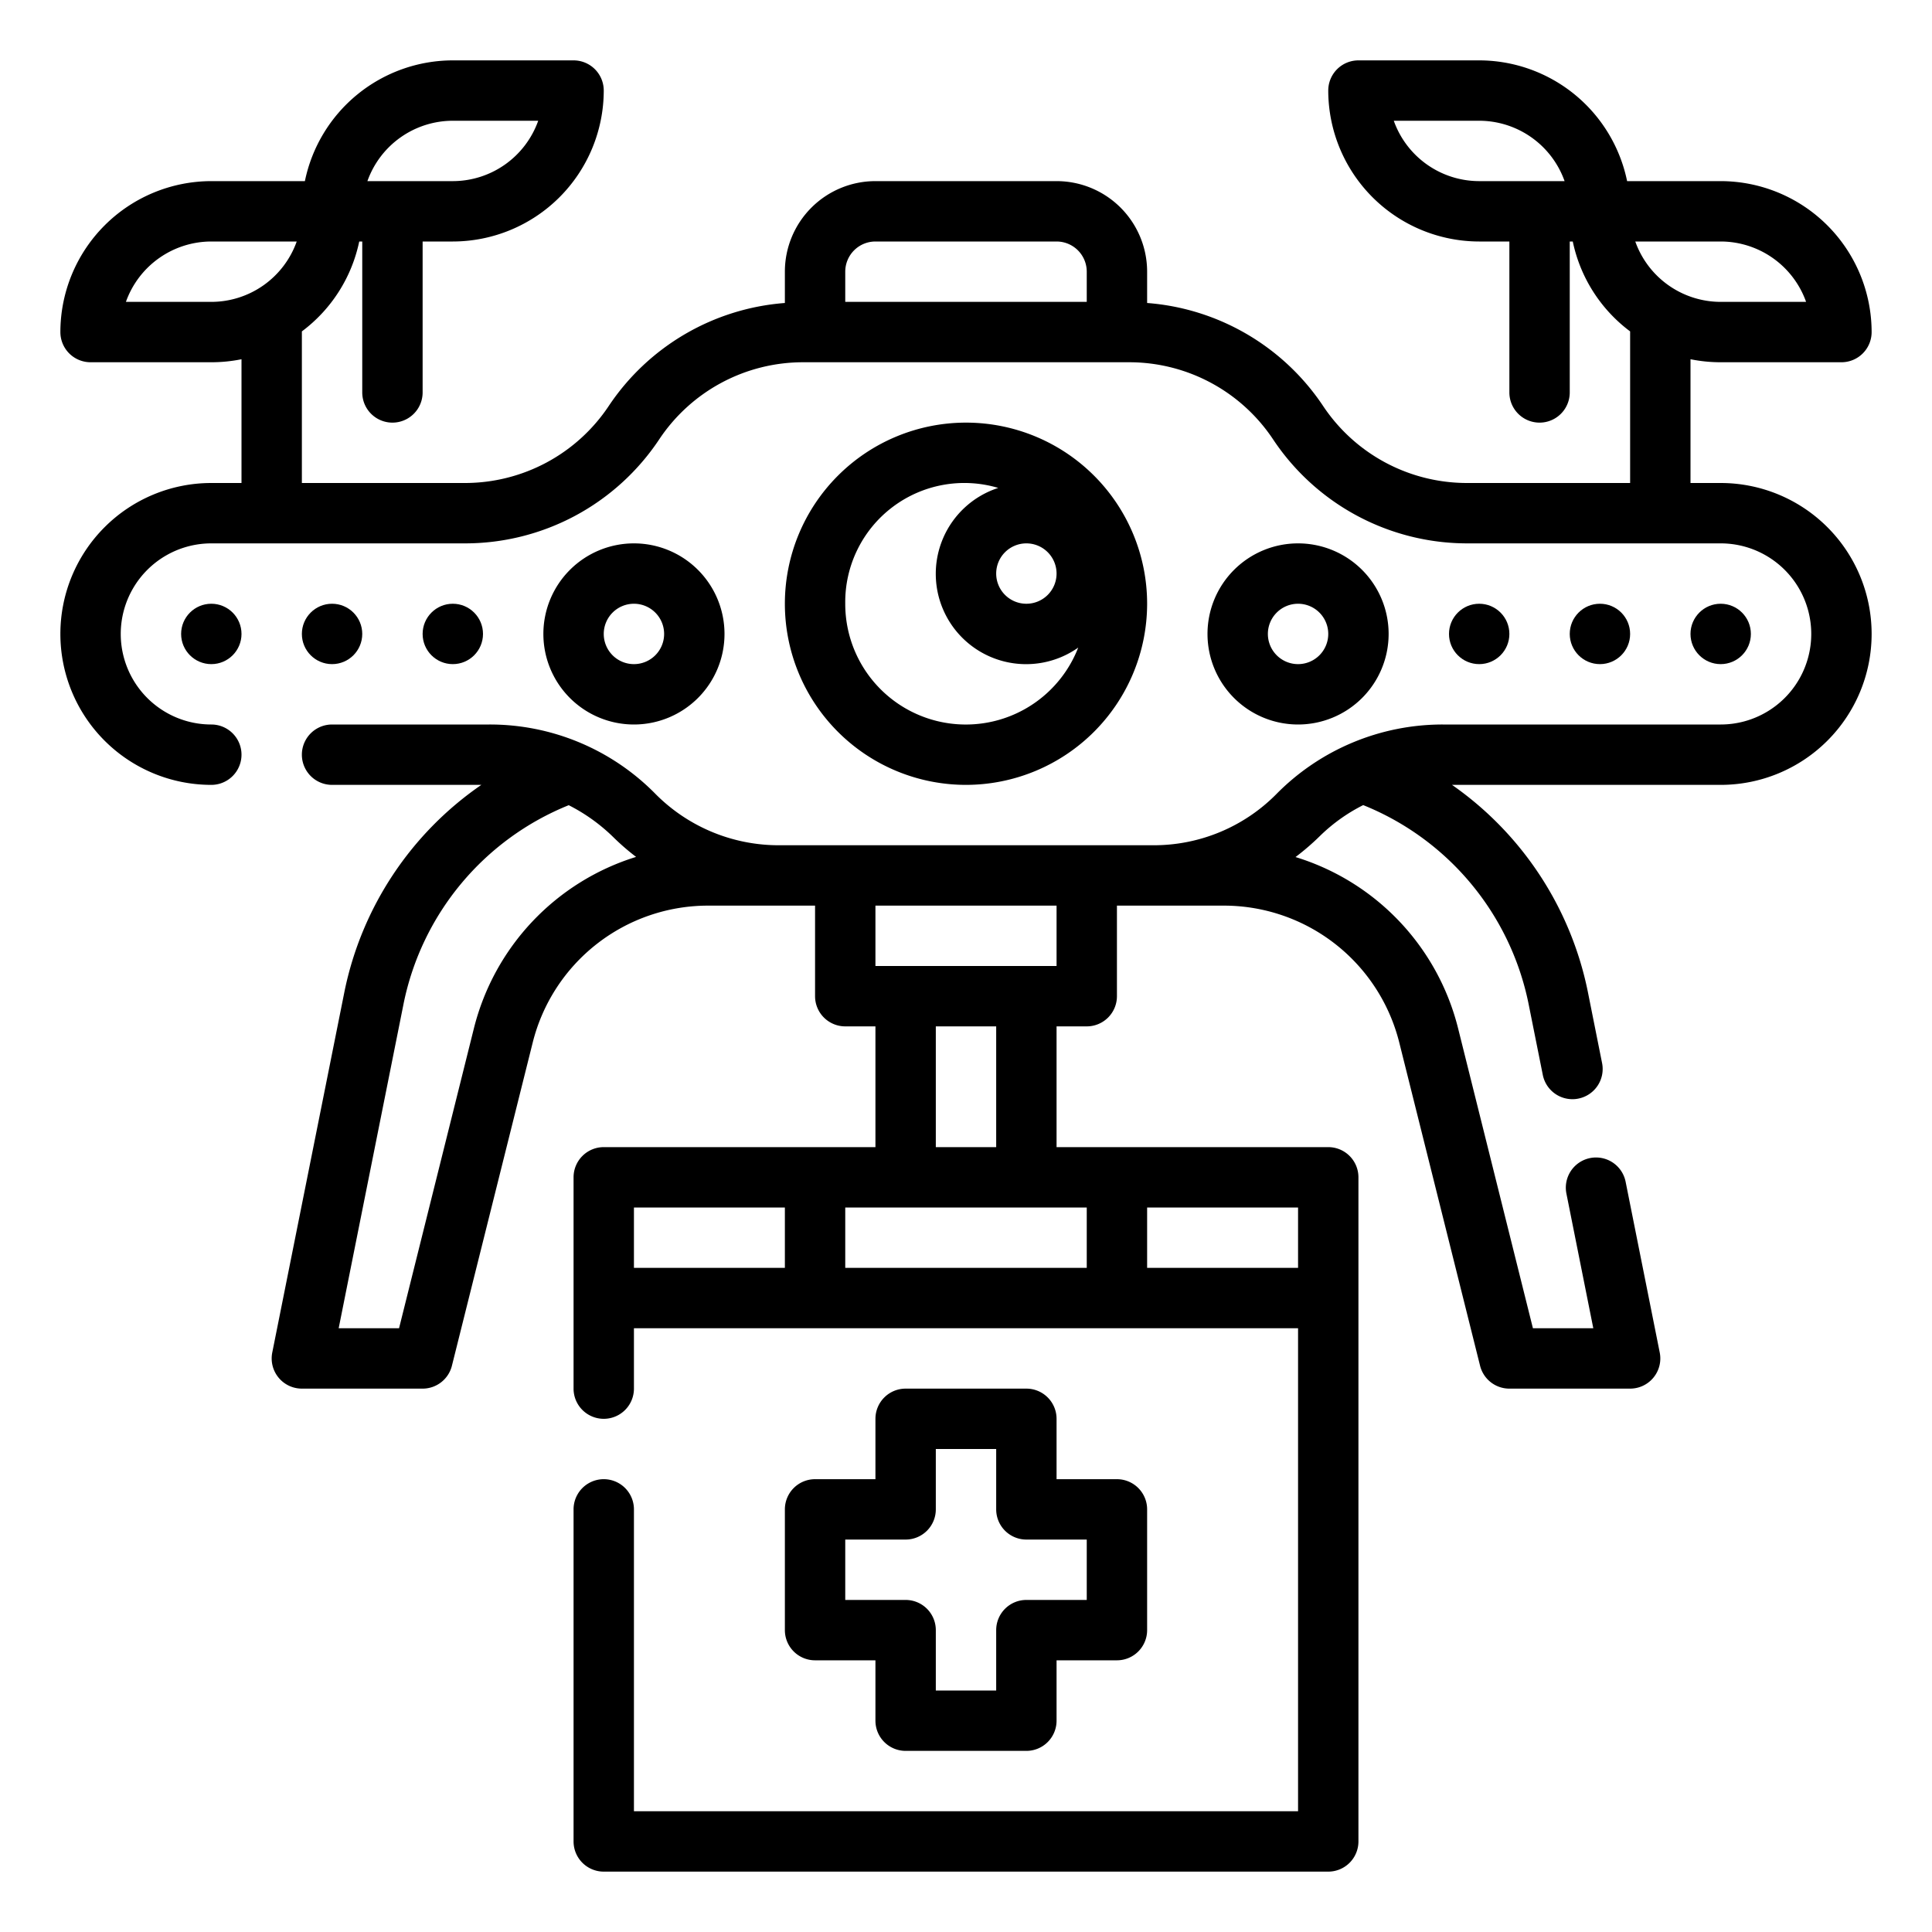
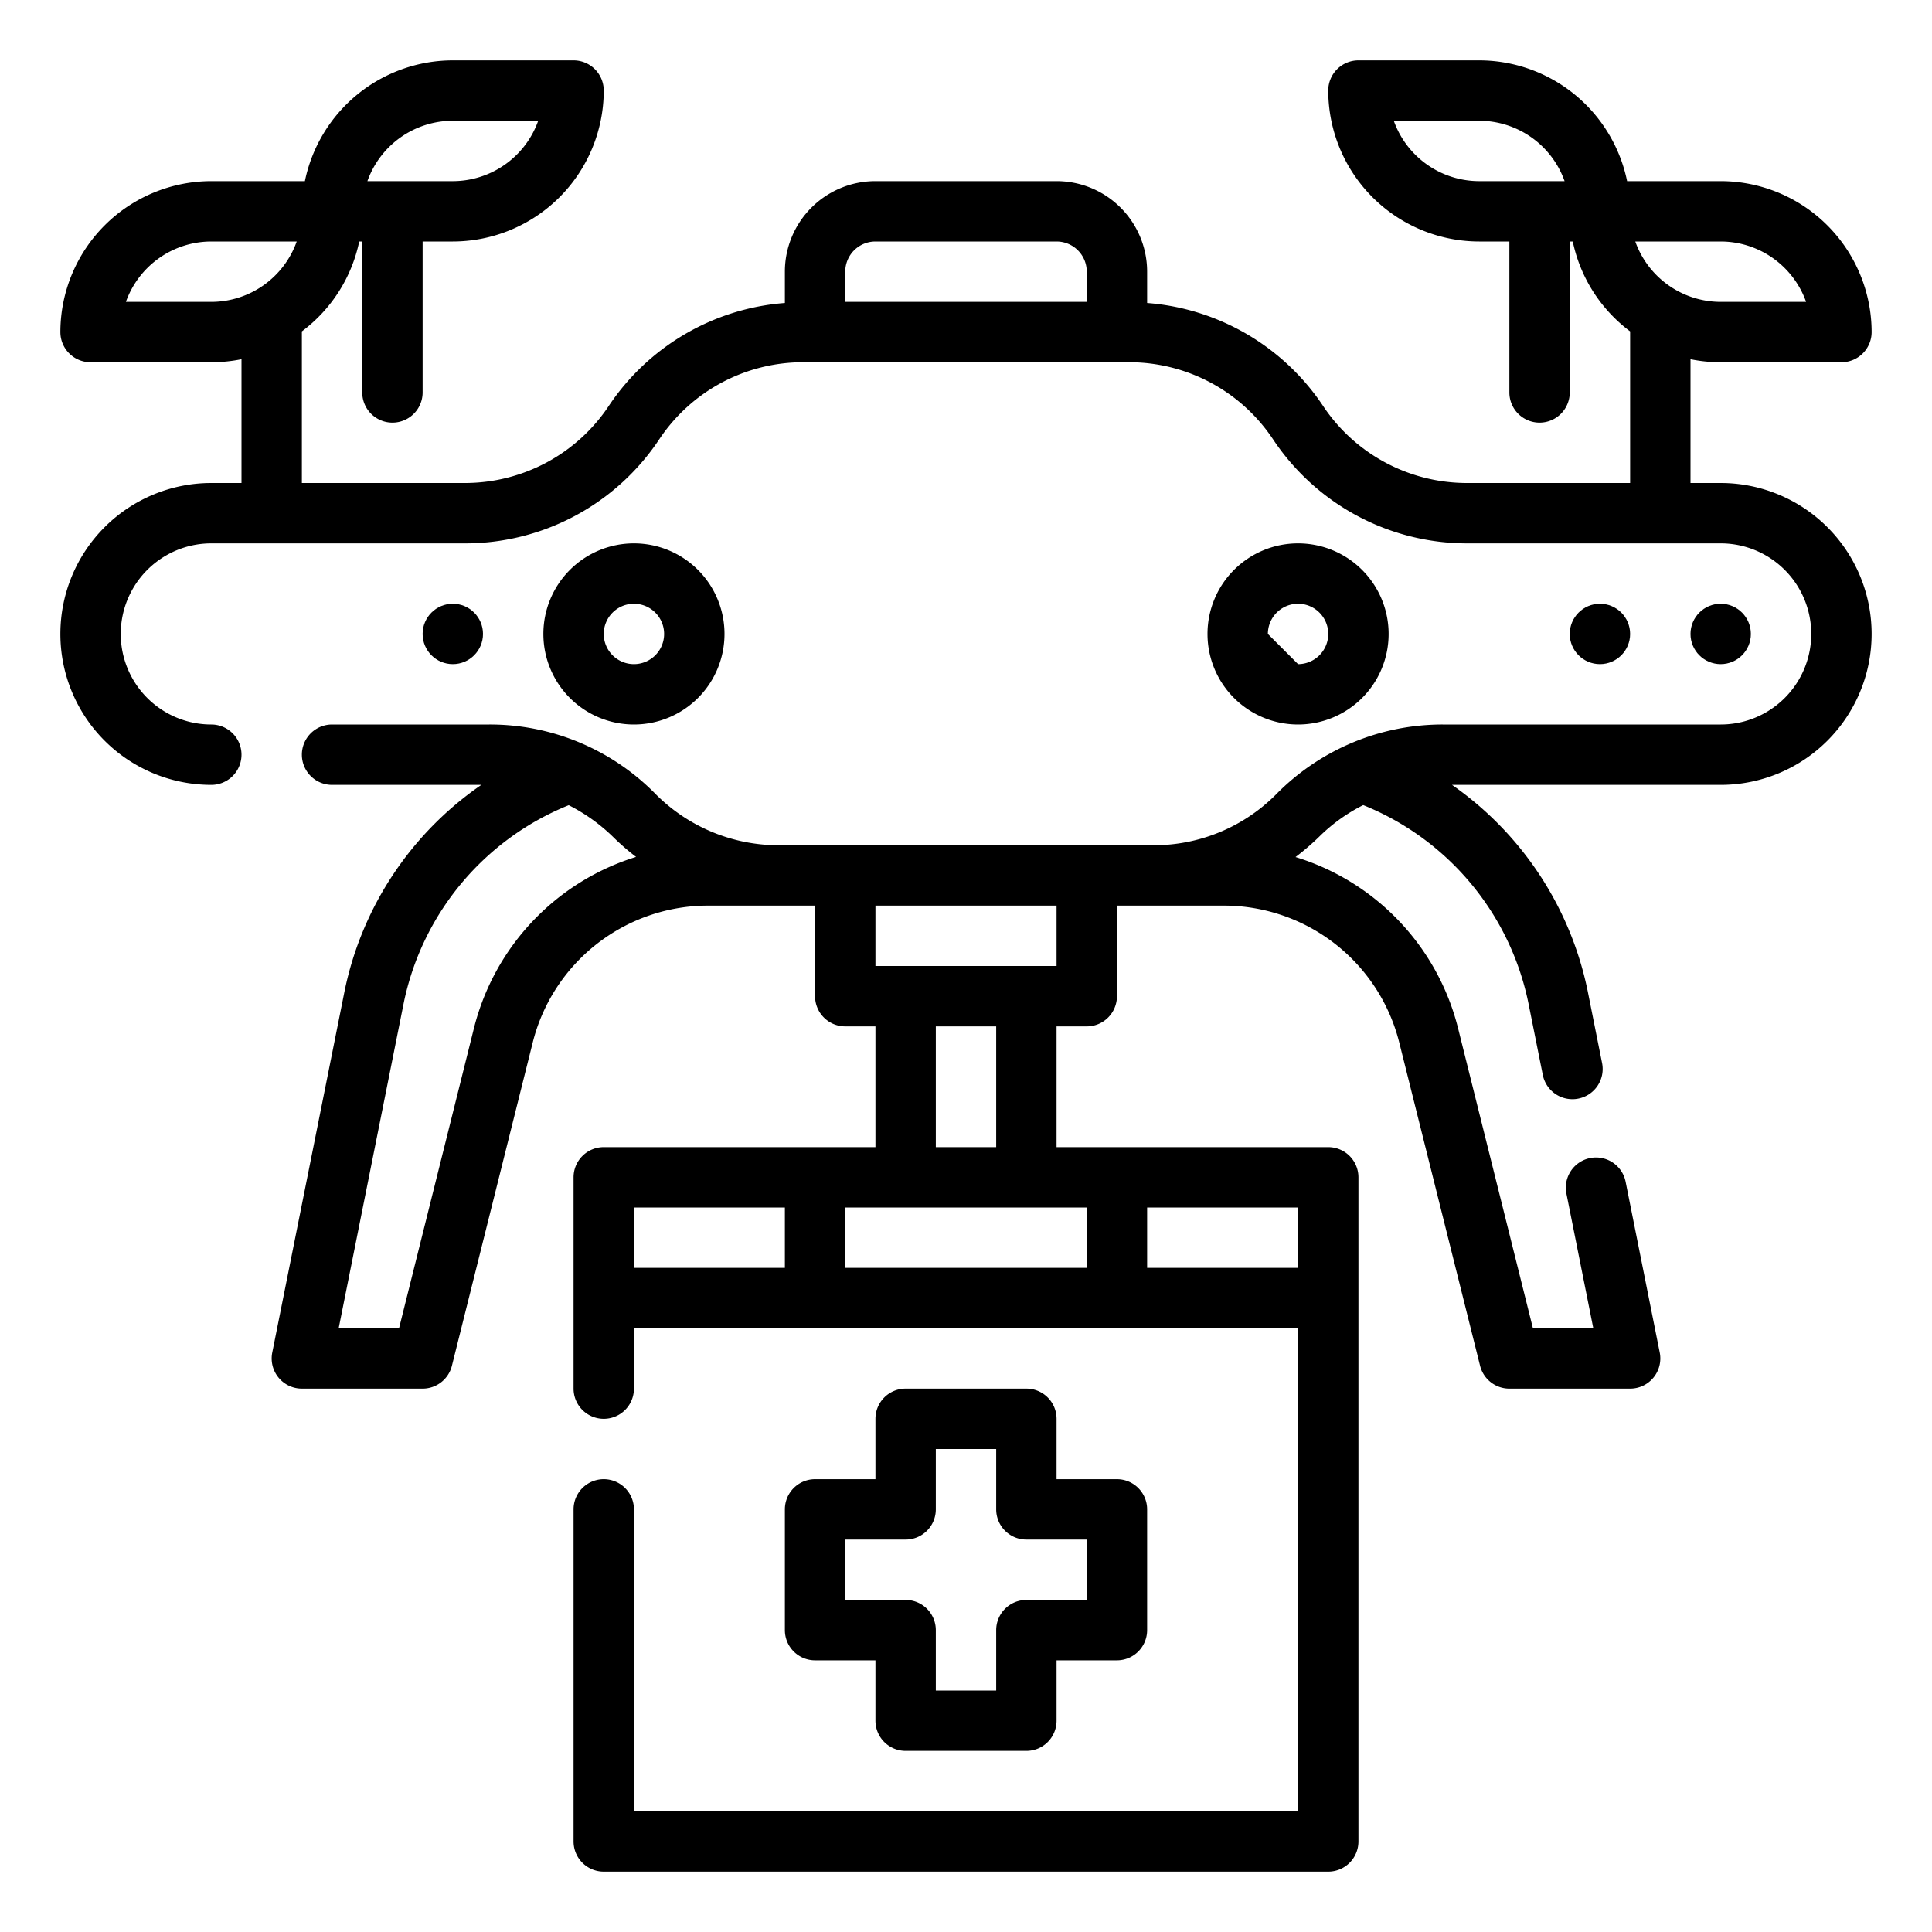
<svg xmlns="http://www.w3.org/2000/svg" viewBox="0 0 64 64" width="512" height="512">
  <g id="Outline">
    <path d="M57,16H56V11.9a5,5,0,0,0,1,.1h4a1,1,0,0,0,1-1,5.006,5.006,0,0,0-5-5H53.9A5.009,5.009,0,0,0,49,2H45a1,1,0,0,0-1,1,5.006,5.006,0,0,0,5,5h1v5a1,1,0,0,0,2,0V8h.1A4.993,4.993,0,0,0,54,10.978c0,.008,0,.014,0,.022v5h-5.4a5.724,5.724,0,0,1-4.773-2.555A7.712,7.712,0,0,0,38,10.037V9a3,3,0,0,0-3-3H29a3,3,0,0,0-3,3v1.037a7.714,7.714,0,0,0-5.832,3.408A5.724,5.724,0,0,1,15.4,16H10V11c0-.008,0-.014,0-.022A4.993,4.993,0,0,0,11.9,8H12v5a1,1,0,0,0,2,0V8h1a5.006,5.006,0,0,0,5-5,1,1,0,0,0-1-1H15a5.009,5.009,0,0,0-4.9,4H7a5.006,5.006,0,0,0-5,5,1,1,0,0,0,1,1H7a5,5,0,0,0,1-.1V16H7A5,5,0,0,0,7,26a1,1,0,0,0,0-2,3,3,0,0,1,0-6h8.4a7.722,7.722,0,0,0,6.437-3.445A5.724,5.724,0,0,1,26.605,12H37.4a5.724,5.724,0,0,1,4.773,2.555A7.72,7.72,0,0,0,48.605,18H57a3,3,0,0,1,0,6H47.791a7.731,7.731,0,0,0-5.524,2.32A5.706,5.706,0,0,1,38.209,28H25.791a5.747,5.747,0,0,1-4.111-1.734A7.687,7.687,0,0,0,16.209,24H11a1,1,0,0,0,0,2h4.945a10.979,10.979,0,0,0-4.533,6.843L9.02,44.8A1,1,0,0,0,10,46h4a1,1,0,0,0,.97-.757l2.675-10.7A5.99,5.99,0,0,1,23.465,30H27v3a1,1,0,0,0,1,1h1v4H20a1,1,0,0,0-1,1v7a1,1,0,0,0,2,0V44H43V60H21V50a1,1,0,0,0-2,0V61a1,1,0,0,0,1,1H44a1,1,0,0,0,1-1V39a1,1,0,0,0-1-1H35V34h1a1,1,0,0,0,1-1V30h3.534a5.99,5.99,0,0,1,5.821,4.545l2.675,10.7A1,1,0,0,0,50,46h4a1,1,0,0,0,.98-1.2l-1.13-5.656a1,1,0,0,0-1.961.393L52.78,44h-2L48.3,34.06a7.951,7.951,0,0,0-5.384-5.669,8.3,8.3,0,0,0,.822-.711,5.719,5.719,0,0,1,1.42-1.01,9.027,9.027,0,0,1,5.474,6.565l.476,2.377a1,1,0,0,0,.979.8.948.948,0,0,0,.2-.02,1,1,0,0,0,.784-1.176l-.475-2.377A11.031,11.031,0,0,0,48.1,26H57a5,5,0,0,0,0-10Zm0-8a3.006,3.006,0,0,1,2.829,2H57a3.006,3.006,0,0,1-2.829-2ZM46.171,4H49a3.006,3.006,0,0,1,2.829,2H49A3.006,3.006,0,0,1,46.171,4ZM15,4h2.829A3.006,3.006,0,0,1,15,6H12.171A3.006,3.006,0,0,1,15,4ZM4.171,10A3.006,3.006,0,0,1,7,8H9.829A3.006,3.006,0,0,1,7,10ZM28,10V9a1,1,0,0,1,1-1h6a1,1,0,0,1,1,1v1ZM15.7,34.06,13.219,44h-2l2.153-10.765a9.028,9.028,0,0,1,5.468-6.562,5.966,5.966,0,0,1,1.479,1.061,7.839,7.839,0,0,0,.752.652A7.968,7.968,0,0,0,15.7,34.06ZM21,40h5v2H21Zm22,2H38V40h5Zm-7,0H28V40h8Zm-3-4H31V34h2Zm2-6H29V30h6Z" />
-     <path d="M38,20a6,6,0,1,0-6,6A6.006,6.006,0,0,0,38,20Zm-4-2a1,1,0,1,1-1,1A1,1,0,0,1,34,18Zm-6,2a3.945,3.945,0,0,1,5.068-3.837,2.992,2.992,0,1,0,2.649,5.29A3.994,3.994,0,0,1,28,20Z" />
    <path d="M24,21a3,3,0,1,0-3,3A3,3,0,0,0,24,21Zm-4,0a1,1,0,1,1,1,1A1,1,0,0,1,20,21Z" />
-     <path d="M46,21a3,3,0,1,0-3,3A3,3,0,0,0,46,21Zm-4,0a1,1,0,1,1,1,1A1,1,0,0,1,42,21Z" />
+     <path d="M46,21a3,3,0,1,0-3,3A3,3,0,0,0,46,21Zm-4,0a1,1,0,1,1,1,1Z" />
    <path d="M34,46H30a1,1,0,0,0-1,1v2H27a1,1,0,0,0-1,1v4a1,1,0,0,0,1,1h2v2a1,1,0,0,0,1,1h4a1,1,0,0,0,1-1V55h2a1,1,0,0,0,1-1V50a1,1,0,0,0-1-1H35V47A1,1,0,0,0,34,46Zm2,5v2H34a1,1,0,0,0-1,1v2H31V54a1,1,0,0,0-1-1H28V51h2a1,1,0,0,0,1-1V48h2v2a1,1,0,0,0,1,1Z" />
-     <circle cx="49" cy="21" r="1" />
    <circle cx="53" cy="21" r="1" />
    <circle cx="57" cy="21" r="1" />
-     <circle cx="7" cy="21" r="1" />
-     <circle cx="11" cy="21" r="1" />
    <circle cx="15" cy="21" r="1" />
  </g>
</svg>